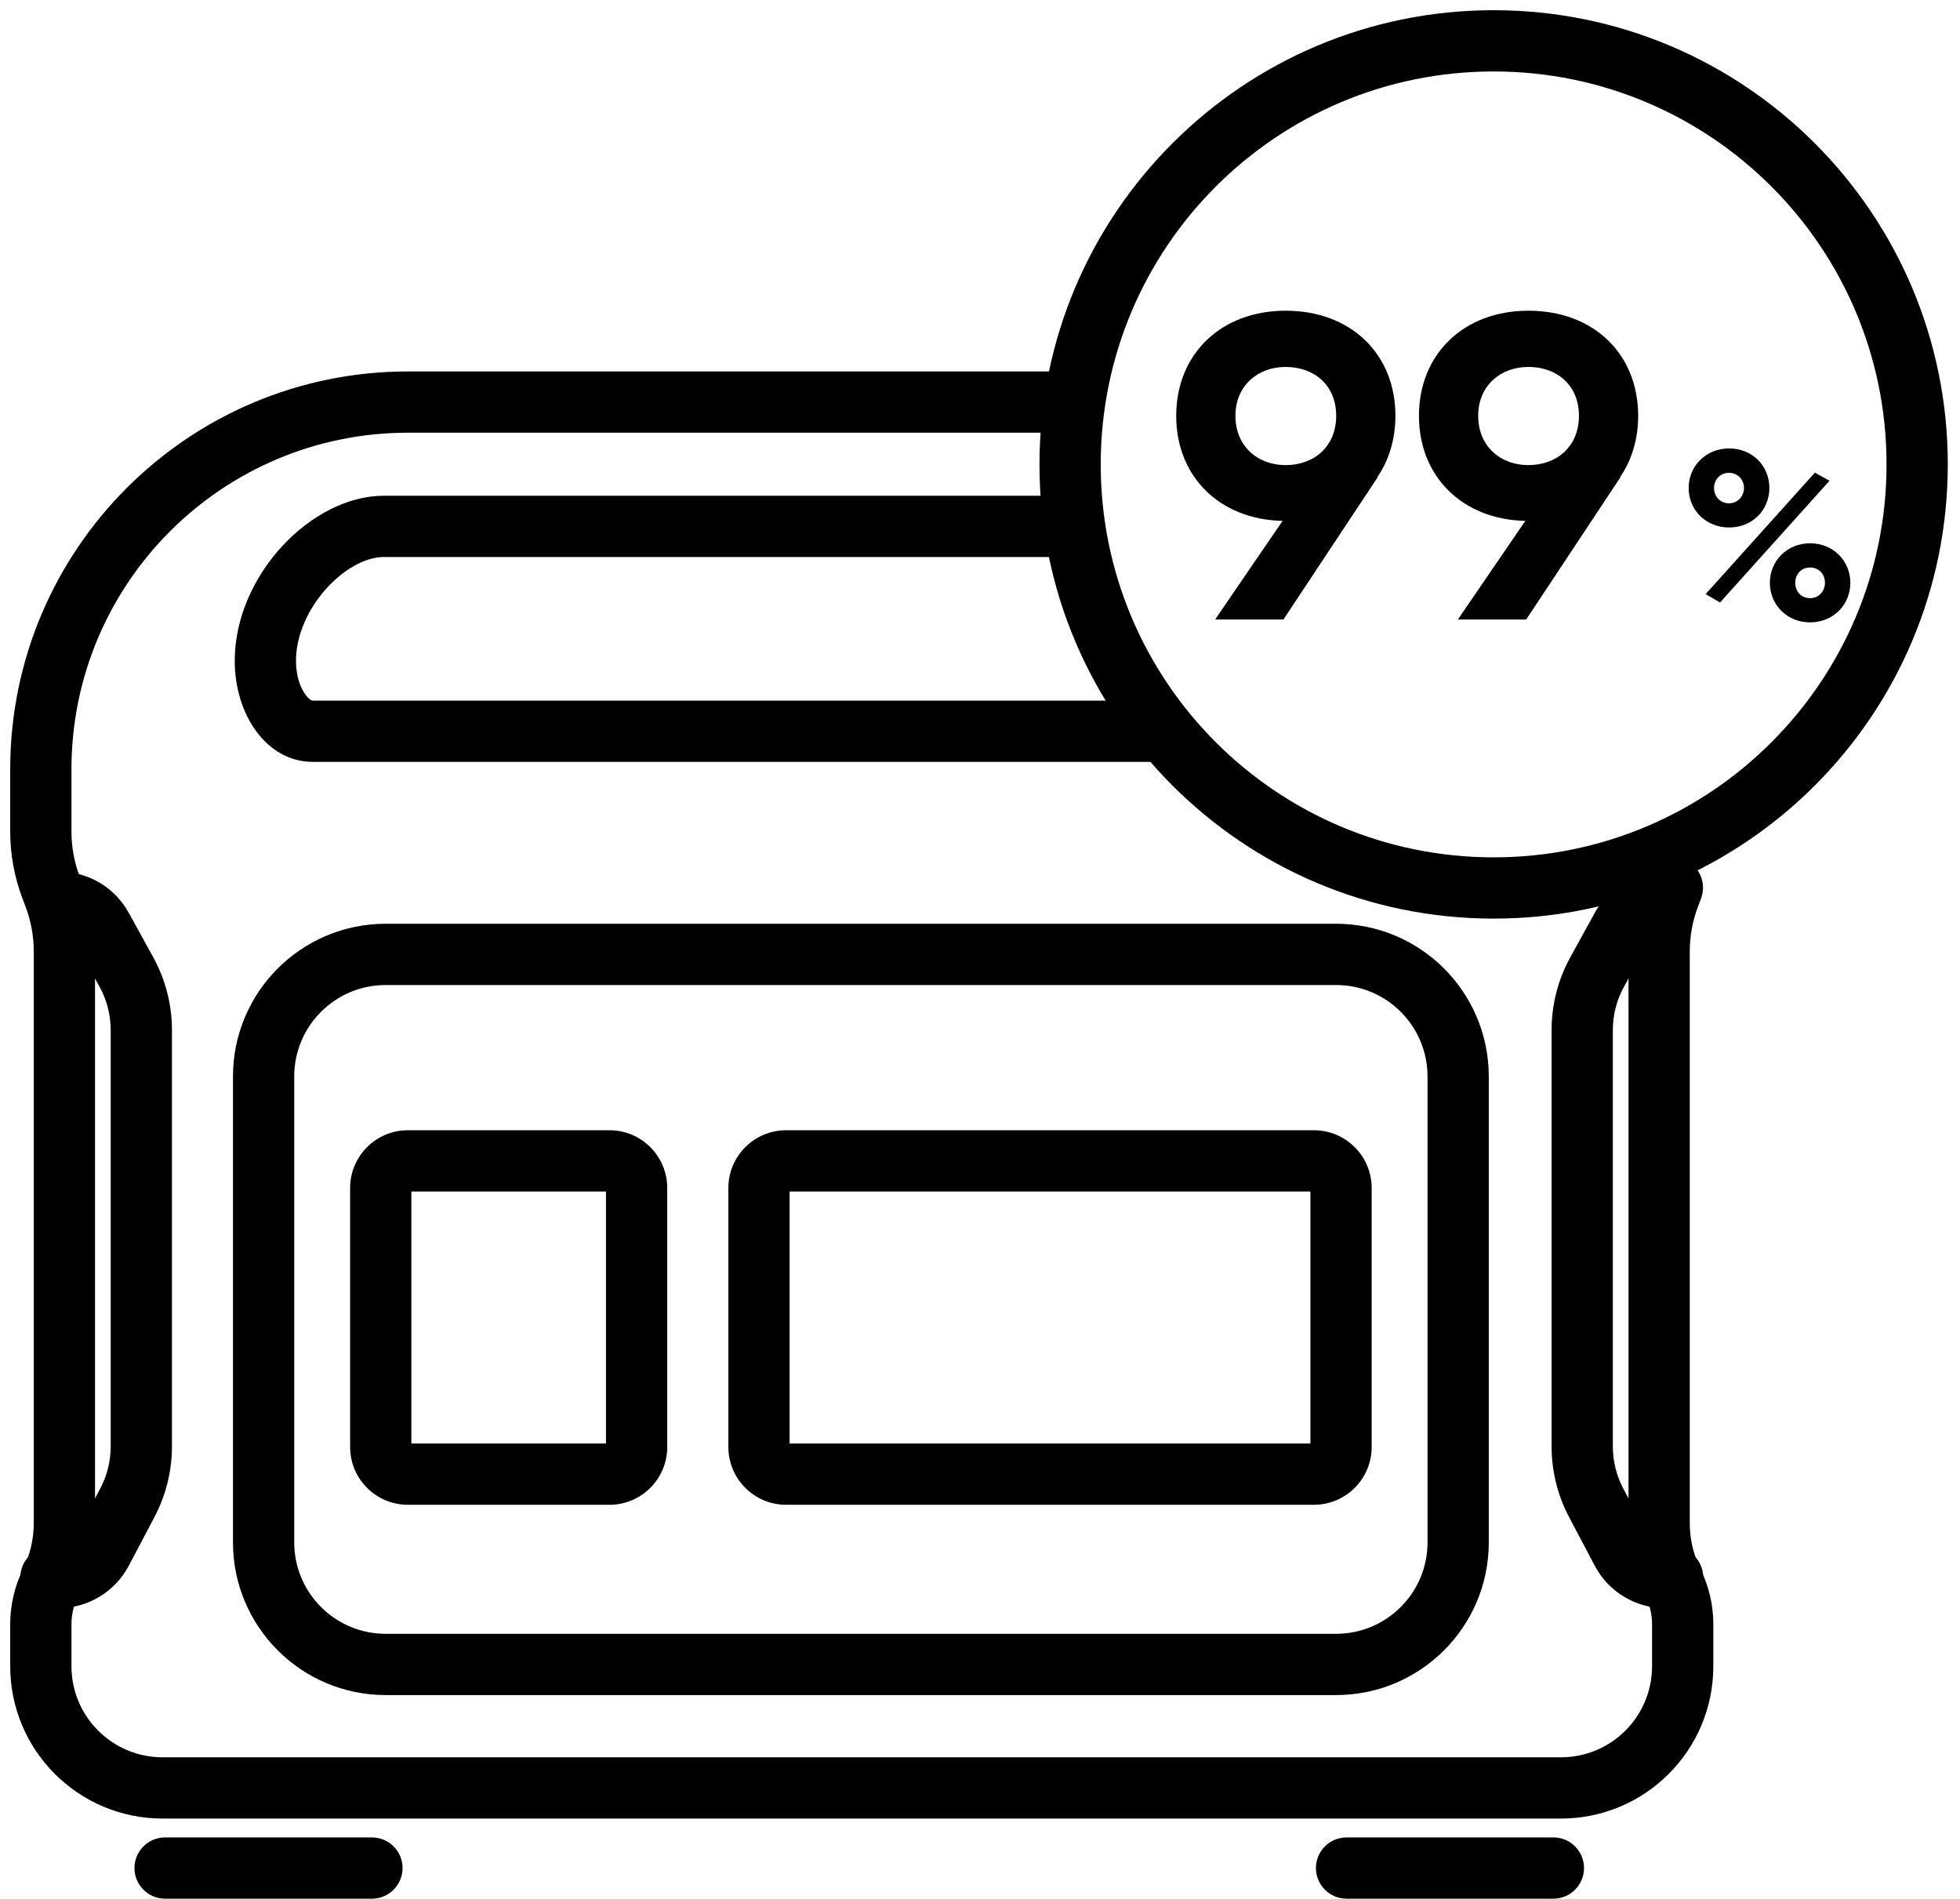
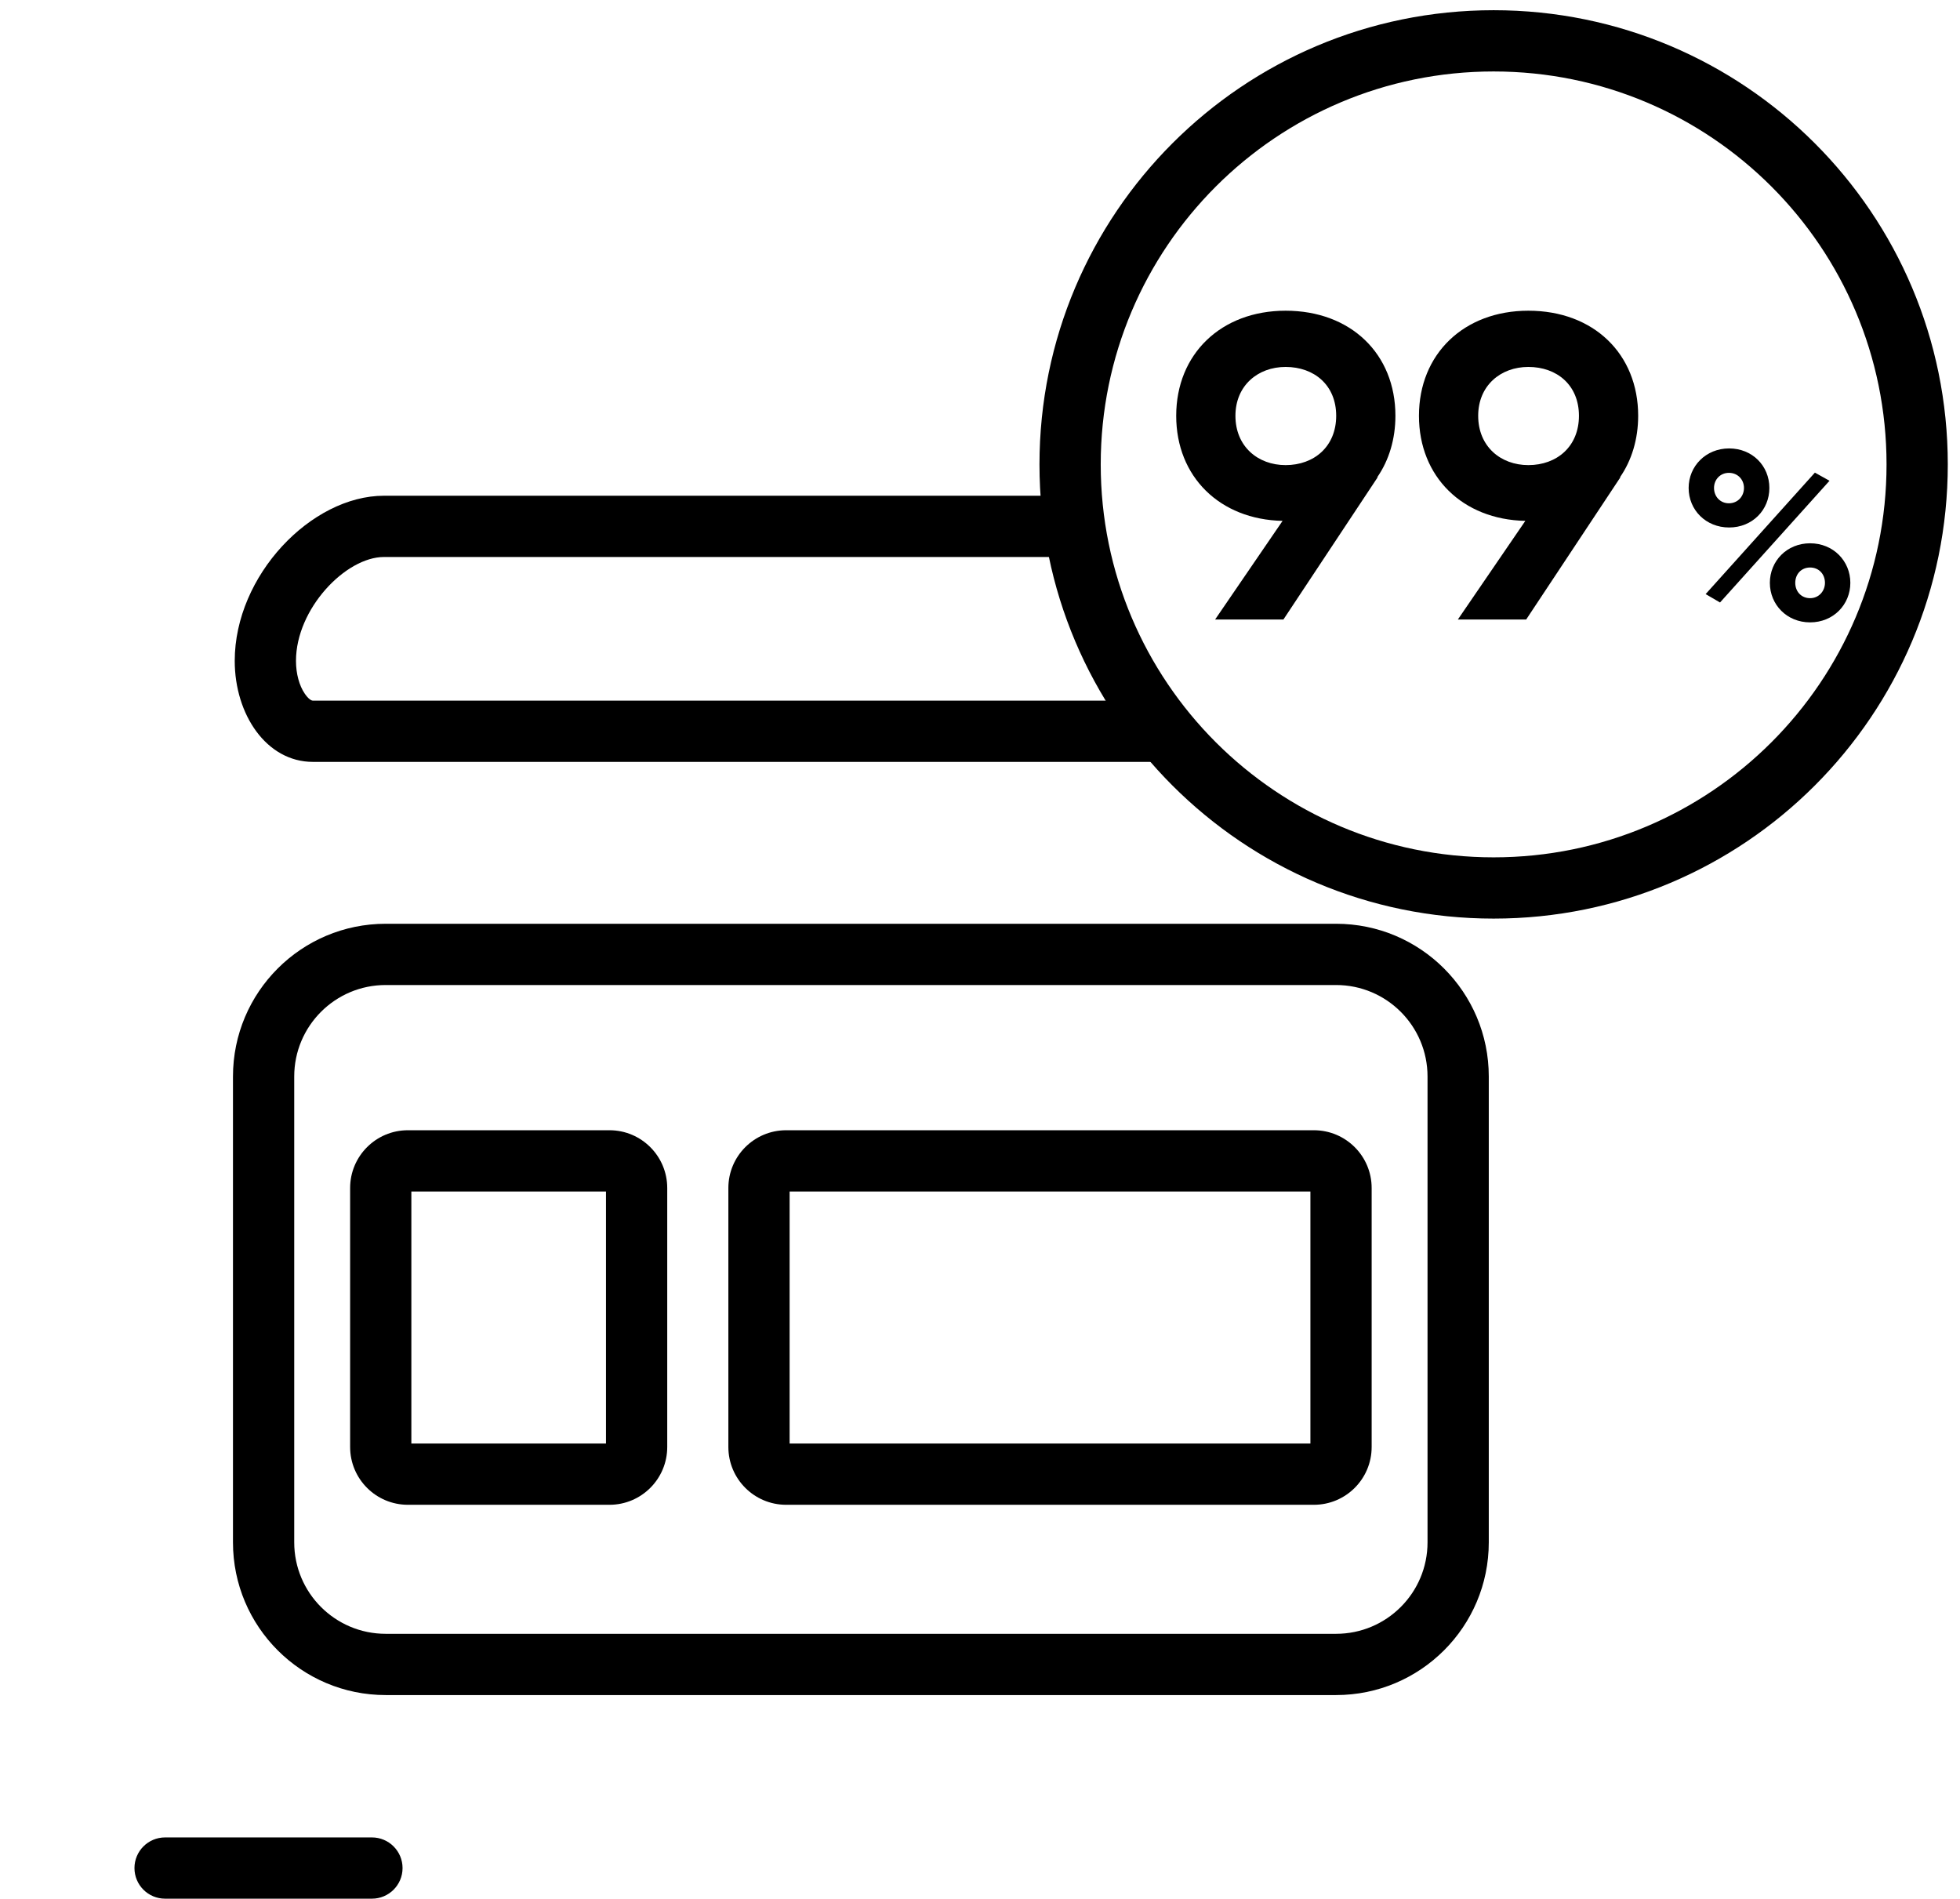
<svg xmlns="http://www.w3.org/2000/svg" width="96px" height="93px" viewBox="0 0 96 93" version="1.1">
  <title>icon/99% of Appliances</title>
  <g id="页面-1" stroke="none" stroke-width="1" fill="none" fill-rule="evenodd">
    <g id="icon" transform="translate(-167, -132)" fill="#000000">
      <g id="icon/99%-of-Appliances" transform="translate(161, 129)">
        <g id="编组" transform="translate(8, 5)">
          <path d="M63.439,43.242 L16.892,43.242 C12.76,43.242 9.411,46.591 9.411,50.724 L9.411,73.537 C9.411,77.668 12.76,81.017 16.892,81.017 L63.439,81.017 C67.571,81.017 70.92,77.668 70.92,73.537 L70.92,50.724 C70.92,46.591 67.572,43.242 63.439,43.242 Z M63.439,46.242 C65.915,46.242 67.92,48.248 67.92,50.724 L67.92,73.537 C67.92,76.012 65.914,78.017 63.439,78.017 L16.892,78.017 C14.417,78.017 12.411,76.012 12.411,73.537 L12.411,50.724 C12.411,48.248 14.417,46.242 16.892,46.242 L63.439,46.242 Z" id="Stroke-1" fill-rule="nonzero" />
          <path d="M27.852,53.354 L17.979,53.354 C16.415,53.354 15.149,54.622 15.149,56.184 L15.149,68.867 C15.149,70.43 16.415,71.698 17.979,71.698 L27.852,71.698 C29.414,71.698 30.681,70.43 30.681,68.867 L30.681,56.184 C30.681,54.622 29.414,53.354 27.852,53.354 Z M27.681,56.354 L27.681,68.698 L18.148,68.698 L18.148,56.354 L27.681,56.354 Z" id="Stroke-3" fill-rule="nonzero" />
          <path d="M62.353,53.354 L36.505,53.354 C34.942,53.354 33.675,54.622 33.675,56.184 L33.675,68.867 C33.675,70.43 34.942,71.698 36.505,71.698 L62.353,71.698 C63.917,71.698 65.183,70.43 65.183,68.867 L65.183,56.184 C65.183,54.622 63.917,53.354 62.353,53.354 Z M62.183,56.354 L62.183,68.698 L36.675,68.698 L36.675,56.354 L62.183,56.354 Z" id="Stroke-5" fill-rule="nonzero" />
-           <path d="M49.506,16.192 C50.334,16.192 51.006,16.864 51.006,17.692 C51.006,18.521 50.334,19.192 49.506,19.192 L17.985,19.192 C8.881,19.192 1.5,26.573 1.5,35.676 L1.5,38.725 C1.5,39.482 1.638,40.234 1.908,40.947 L2.053,41.331 C2.45,42.376 2.654,43.483 2.654,44.599 L2.654,72.593 C2.654,73.816 2.377,75.024 1.844,76.124 L1.812,76.192 C1.607,76.615 1.5,77.08 1.5,77.551 L1.5,79.602 C1.5,82.068 3.498,84.065 5.964,84.065 L74.454,84.065 C76.92,84.065 78.918,82.068 78.918,79.602 L78.918,77.551 C78.918,77.158 78.844,76.77 78.696,76.397 L78.575,76.125 C78.041,75.025 77.764,73.817 77.764,72.593 L77.764,44.599 C77.764,43.481 77.968,42.373 78.364,41.334 L78.51,40.947 C78.802,40.172 79.667,39.781 80.442,40.073 C81.218,40.365 81.609,41.231 81.316,42.006 L81.169,42.397 C80.901,43.1 80.764,43.846 80.764,44.599 L80.764,72.593 C80.764,73.268 80.897,73.934 81.161,74.563 L81.306,74.883 C81.709,75.714 81.918,76.627 81.918,77.551 L81.918,79.602 C81.918,83.725 78.577,87.065 74.454,87.065 L5.964,87.065 C1.841,87.065 -1.5,83.725 -1.5,79.602 L-1.5,77.551 C-1.5,76.627 -1.291,75.714 -0.887,74.883 L-0.855,74.816 C-0.52,74.124 -0.346,73.364 -0.346,72.593 L-0.346,44.599 C-0.346,43.848 -0.483,43.101 -0.752,42.393 L-0.898,42.008 C-1.296,40.958 -1.5,39.845 -1.5,38.725 L-1.5,35.676 C-1.5,24.916 7.224,16.192 17.985,16.192 L49.506,16.192 Z" id="Stroke-7" fill-rule="nonzero" />
-           <path d="M79.528,40.686 C80.356,40.686 81.028,41.357 81.028,42.186 C81.028,42.965 80.433,43.606 79.672,43.679 L79.528,43.686 C79.199,43.686 78.899,43.863 78.74,44.152 L77.542,46.325 C77.184,46.977 76.996,47.707 76.996,48.451 L76.996,68.841 C76.996,69.557 77.17,70.263 77.504,70.896 L78.763,73.282 C78.918,73.576 79.224,73.761 79.558,73.761 L79.924,73.761 C80.752,73.761 81.424,74.432 81.424,75.261 C81.424,76.089 80.752,76.761 79.924,76.761 L79.558,76.761 C78.111,76.761 76.783,75.96 76.109,74.68 L74.851,72.296 C74.289,71.231 73.996,70.045 73.996,68.841 L73.996,48.451 C73.996,47.201 74.312,45.973 74.915,44.878 L76.112,42.705 C76.798,41.458 78.106,40.686 79.528,40.686 Z" id="Stroke-9" fill-rule="nonzero" />
          <path d="M16.217,87.989 C17.045,87.989 17.717,88.661 17.717,89.489 C17.717,90.318 17.045,90.989 16.217,90.989 L6.086,90.989 C5.257,90.989 4.586,90.318 4.586,89.489 C4.586,88.661 5.257,87.989 6.086,87.989 L16.217,87.989 Z" id="Stroke-11" fill-rule="nonzero" />
-           <path d="M74.085,87.989 C74.913,87.989 75.585,88.661 75.585,89.489 C75.585,90.318 74.913,90.989 74.085,90.989 L63.954,90.989 C63.125,90.989 62.454,90.318 62.454,89.489 C62.454,88.661 63.125,87.989 63.954,87.989 L74.085,87.989 Z" id="Stroke-13" fill-rule="nonzero" />
          <path d="M49.883,22.279 C50.711,22.279 51.383,22.951 51.383,23.779 C51.383,24.608 50.711,25.279 49.883,25.279 L16.806,25.279 C14.932,25.279 12.497,27.814 12.497,30.366 C12.497,31.003 12.661,31.579 12.922,31.965 C13.095,32.222 13.242,32.314 13.325,32.314 L54.589,32.314 C55.417,32.314 56.089,32.986 56.089,33.814 C56.089,34.643 55.417,35.314 54.589,35.314 L13.325,35.314 C11.057,35.314 9.497,33.003 9.497,30.366 C9.497,26.183 13.248,22.279 16.806,22.279 L49.883,22.279 Z" id="Stroke-15" fill-rule="nonzero" />
-           <path d="M0.89,40.686 C2.312,40.686 3.62,41.458 4.305,42.704 L5.503,44.878 C6.106,45.973 6.422,47.201 6.422,48.451 L6.422,68.841 C6.422,70.045 6.128,71.231 5.567,72.295 L4.309,74.68 C3.635,75.96 2.307,76.761 0.86,76.761 L0.495,76.761 C-0.333,76.761 -1.005,76.089 -1.005,75.261 C-1.005,74.432 -0.333,73.761 0.495,73.761 L0.86,73.761 C1.194,73.761 1.5,73.576 1.655,73.281 L2.913,70.896 C3.247,70.263 3.422,69.557 3.422,68.841 L3.422,48.451 C3.422,47.707 3.234,46.977 2.875,46.326 L1.677,44.151 C1.538,43.899 1.291,43.732 1.012,43.694 L0.89,43.686 C0.062,43.686 -0.61,43.014 -0.61,42.186 C-0.61,41.357 0.062,40.686 0.89,40.686 Z" id="Stroke-17" fill-rule="nonzero" />
          <path d="M71.157,-1.5 C58.872,-1.5 48.913,8.459 48.913,20.745 C48.913,33.03 58.872,42.989 71.157,42.989 C83.443,42.989 93.402,33.03 93.402,20.745 C93.402,8.46 83.443,-1.5 71.157,-1.5 Z M71.157,1.5 C81.786,1.5 90.402,10.116 90.402,20.745 C90.402,31.373 81.786,39.989 71.157,39.989 C60.529,39.989 51.913,31.374 51.913,20.745 C51.913,10.116 60.529,1.5 71.157,1.5 Z" id="Stroke-19" fill-rule="nonzero" />
          <path d="M60.968,20.779 C62.365,20.779 63.446,19.868 63.446,18.364 C63.446,16.86 62.365,15.971 60.968,15.971 C59.613,15.971 58.511,16.882 58.511,18.364 C58.511,19.868 59.613,20.779 60.968,20.779 M65.458,21.372 L65.479,21.372 L60.862,28.34 L57.516,28.34 L60.82,23.51 C57.748,23.447 55.61,21.35 55.61,18.364 C55.61,15.336 57.812,13.217 60.968,13.217 C64.166,13.217 66.347,15.336 66.347,18.364 C66.347,19.508 66.03,20.546 65.458,21.372" id="Fill-21" />
          <path d="M72.858,20.779 C74.255,20.779 75.336,19.868 75.336,18.364 C75.336,16.86 74.255,15.971 72.858,15.971 C71.503,15.971 70.401,16.882 70.401,18.364 C70.401,19.868 71.503,20.779 72.858,20.779 M77.348,21.372 L77.369,21.372 L72.752,28.34 L69.406,28.34 L72.71,23.51 C69.638,23.447 67.5,21.35 67.5,18.364 C67.5,15.336 69.702,13.217 72.858,13.217 C76.056,13.217 78.237,15.336 78.237,18.364 C78.237,19.508 77.92,20.546 77.348,21.372" id="Fill-21" />
          <path d="M87.386,26.545 C87.386,26.122 87.092,25.794 86.658,25.794 C86.224,25.794 85.931,26.122 85.931,26.545 C85.931,26.967 86.224,27.296 86.658,27.296 C87.092,27.296 87.386,26.943 87.386,26.545 L87.386,26.545 Z M84.687,26.545 C84.687,25.477 85.52,24.608 86.658,24.608 C87.796,24.608 88.629,25.477 88.629,26.545 C88.629,27.612 87.796,28.481 86.658,28.481 C85.52,28.481 84.687,27.612 84.687,26.545 L84.687,26.545 Z M83.419,21.898 C83.419,21.487 83.115,21.158 82.68,21.158 C82.258,21.158 81.952,21.487 81.952,21.898 C81.952,22.32 82.258,22.649 82.68,22.649 C83.115,22.649 83.419,22.309 83.419,21.898 L83.419,21.898 Z M86.893,21.147 L87.609,21.546 L82.246,27.507 L81.542,27.096 L86.893,21.147 Z M80.709,21.898 C80.709,20.83 81.554,19.962 82.692,19.962 C83.819,19.962 84.663,20.807 84.663,21.898 C84.663,22.978 83.83,23.834 82.692,23.834 C81.554,23.834 80.709,22.978 80.709,21.898 L80.709,21.898 Z" id="Fill-25" />
        </g>
      </g>
    </g>
  </g>
</svg>